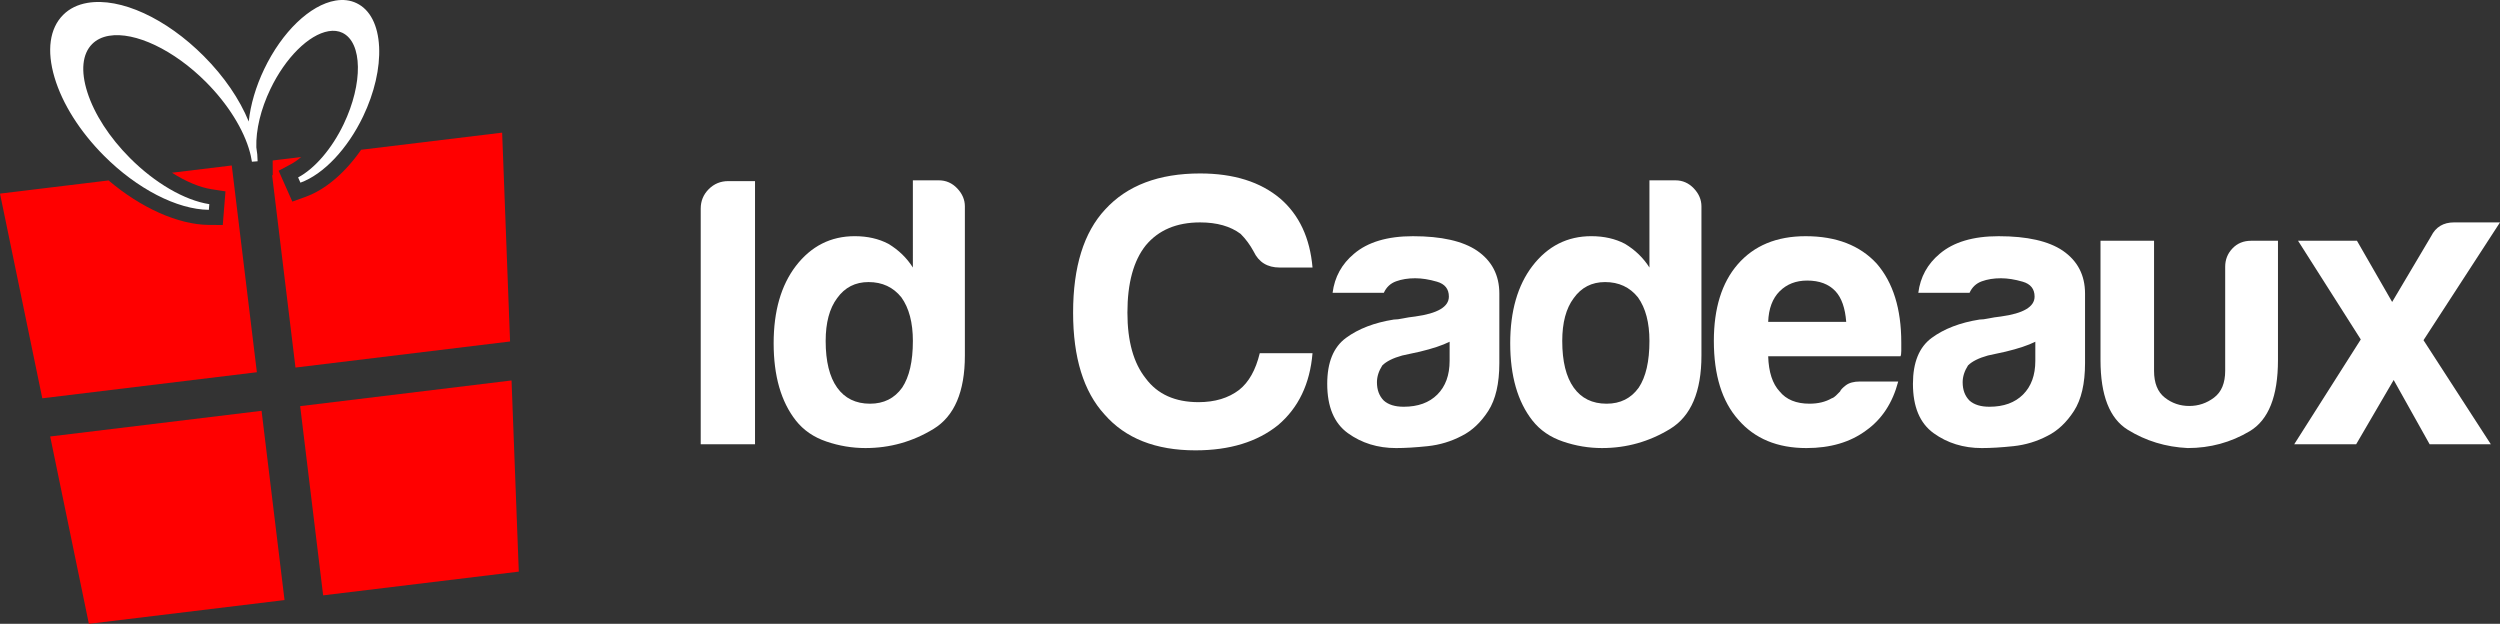
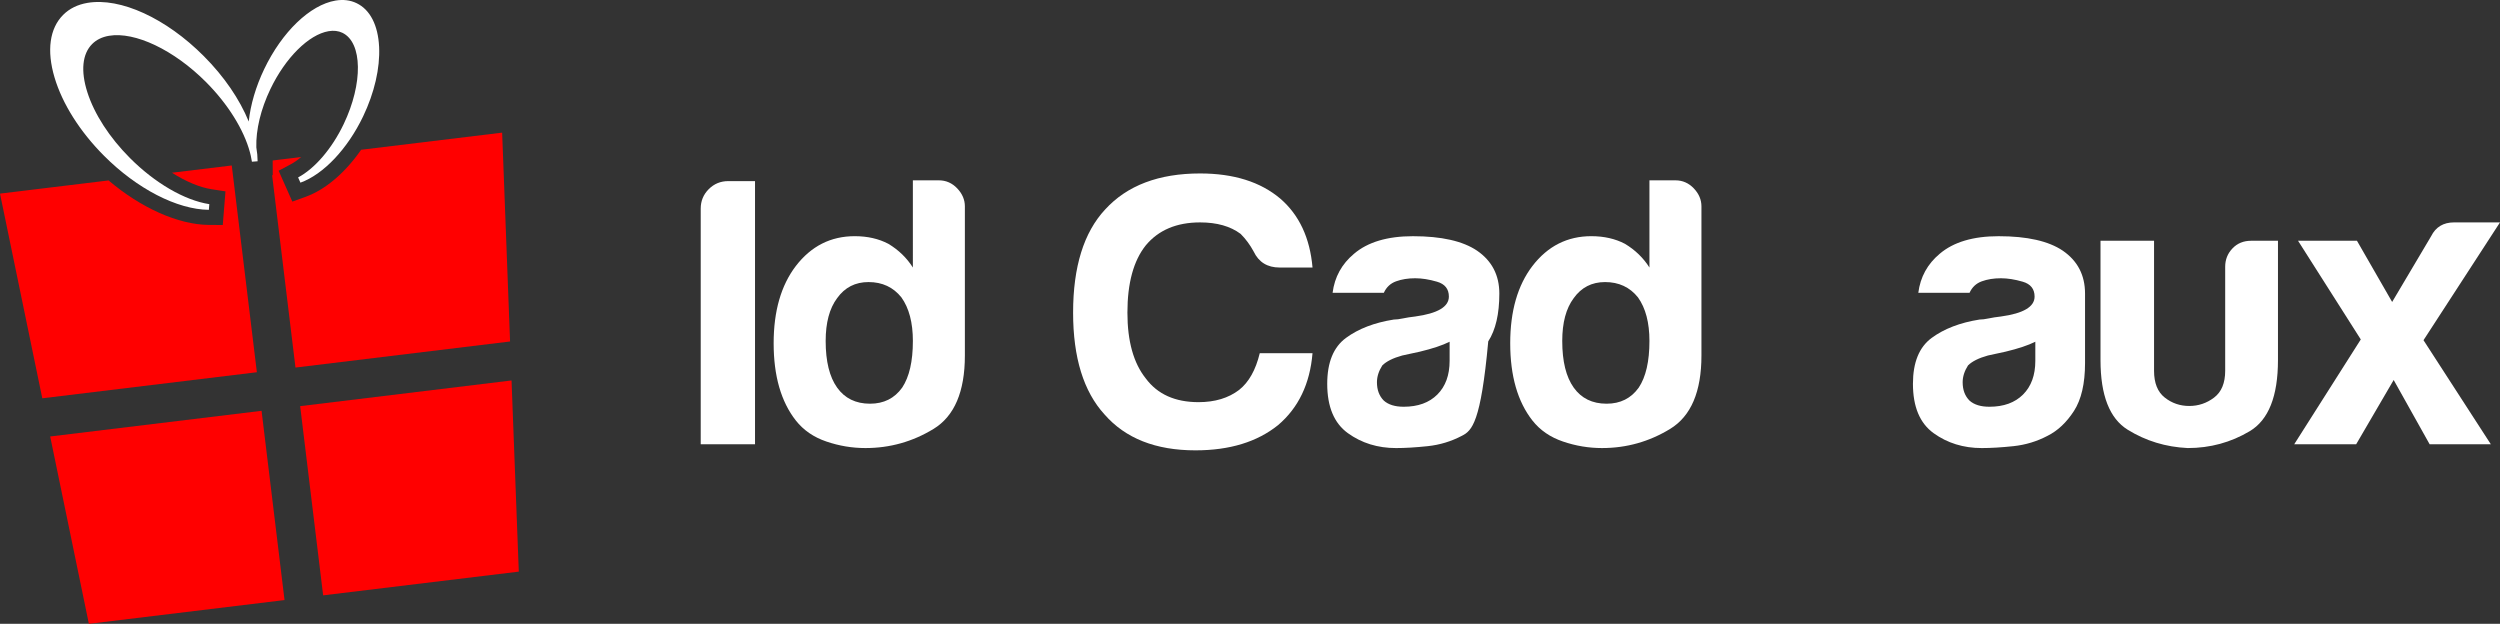
<svg xmlns="http://www.w3.org/2000/svg" version="1.1" id="Calque_1" x="0px" y="0px" width="231.556px" height="57.779px" viewBox="0 0 231.556 57.779" enable-background="new 0 0 231.556 57.779" xml:space="preserve">
  <rect x="0" y="0" width="231.556" height="57.779" fill="#333333" stroke="none" />
  <g>
    <g>
      <path fill="#FFFFFF" d="M64.902,41.146v-21.82c0-0.708,0.248-1.312,0.744-1.807c0.496-0.497,1.098-0.744,1.806-0.744h2.48v24.371    H64.902z" />
      <path fill="#FFFFFF" d="M84.552,16.703h2.408c0.66,0,1.228,0.249,1.7,0.745c0.472,0.497,0.709,1.052,0.709,1.665v13.815    c0,3.354-0.97,5.62-2.904,6.801c-1.938,1.181-4.039,1.771-6.306,1.771c-1.229,0-2.434-0.201-3.613-0.603    c-1.182-0.4-2.125-1.05-2.834-1.948c-1.371-1.747-2.055-4.132-2.055-7.155c0-2.977,0.685-5.361,2.055-7.156    c1.417-1.842,3.235-2.762,5.455-2.762c1.18,0,2.219,0.236,3.117,0.708c0.944,0.566,1.7,1.3,2.268,2.195V16.703z M76.475,31.582    c0,1.889,0.355,3.329,1.063,4.321c0.709,0.992,1.724,1.489,3.046,1.489c1.276,0,2.269-0.497,2.977-1.489    c0.661-0.992,0.992-2.432,0.992-4.321c0-1.7-0.354-3.046-1.063-4.038c-0.756-0.944-1.771-1.418-3.046-1.418    c-1.229,0-2.196,0.497-2.905,1.487C76.83,28.559,76.475,29.882,76.475,31.582z" />
      <path fill="#FFFFFF" d="M121.568,32.715c-0.236,2.833-1.299,5.054-3.188,6.659c-1.938,1.559-4.487,2.338-7.652,2.338    c-3.683,0-6.493-1.108-8.43-3.33c-1.937-2.125-2.905-5.265-2.905-9.423c0-4.249,0.992-7.439,2.976-9.564    c2.031-2.219,4.96-3.329,8.785-3.329c3.118,0,5.598,0.78,7.438,2.338c1.747,1.512,2.74,3.638,2.977,6.375h-3.046    c-1.135,0-1.938-0.495-2.409-1.487c-0.331-0.613-0.732-1.157-1.203-1.628c-0.947-0.709-2.197-1.064-3.757-1.064    c-2.172,0-3.851,0.709-5.029,2.126c-1.134,1.417-1.701,3.496-1.701,6.233c0,2.647,0.567,4.676,1.701,6.094    c1.086,1.464,2.715,2.196,4.888,2.196c1.511,0,2.765-0.377,3.756-1.133c0.897-0.708,1.535-1.841,1.913-3.4H121.568z" />
-       <path fill="#FFFFFF" d="M135.4,40.367c-0.992,0.521-2.043,0.838-3.153,0.957c-1.109,0.117-2.088,0.177-2.939,0.177    c-1.7,0-3.188-0.461-4.464-1.381c-1.275-0.921-1.913-2.445-1.913-4.571c0-1.984,0.579-3.4,1.737-4.251    c1.156-0.849,2.632-1.416,4.427-1.7c0.236,0,0.521-0.035,0.851-0.106c0.329-0.07,0.709-0.13,1.134-0.177    c2.078-0.284,3.118-0.897,3.118-1.843c0-0.708-0.368-1.168-1.1-1.38c-0.732-0.213-1.405-0.319-2.019-0.319    c-0.663,0-1.253,0.094-1.771,0.284c-0.521,0.188-0.897,0.543-1.134,1.062h-4.746c0.188-1.464,0.85-2.667,1.983-3.613    c1.275-1.085,3.092-1.628,5.455-1.628c2.645,0,4.628,0.448,5.951,1.346c1.369,0.944,2.055,2.267,2.055,3.967v6.446    c0,1.89-0.343,3.366-1.027,4.429C137.159,39.126,136.344,39.894,135.4,40.367z M134.267,31.652    c-0.661,0.332-1.583,0.638-2.762,0.922l-1.63,0.354c-0.852,0.236-1.465,0.543-1.843,0.92c-0.331,0.52-0.496,1.039-0.496,1.559    c0,0.708,0.212,1.274,0.638,1.7c0.426,0.379,1.039,0.567,1.841,0.567c1.323,0,2.362-0.377,3.118-1.134    c0.755-0.755,1.134-1.795,1.134-3.118V31.652z" />
+       <path fill="#FFFFFF" d="M135.4,40.367c-0.992,0.521-2.043,0.838-3.153,0.957c-1.109,0.117-2.088,0.177-2.939,0.177    c-1.7,0-3.188-0.461-4.464-1.381c-1.275-0.921-1.913-2.445-1.913-4.571c0-1.984,0.579-3.4,1.737-4.251    c1.156-0.849,2.632-1.416,4.427-1.7c0.236,0,0.521-0.035,0.851-0.106c0.329-0.07,0.709-0.13,1.134-0.177    c2.078-0.284,3.118-0.897,3.118-1.843c0-0.708-0.368-1.168-1.1-1.38c-0.732-0.213-1.405-0.319-2.019-0.319    c-0.663,0-1.253,0.094-1.771,0.284c-0.521,0.188-0.897,0.543-1.134,1.062h-4.746c0.188-1.464,0.85-2.667,1.983-3.613    c1.275-1.085,3.092-1.628,5.455-1.628c2.645,0,4.628,0.448,5.951,1.346c1.369,0.944,2.055,2.267,2.055,3.967c0,1.89-0.343,3.366-1.027,4.429C137.159,39.126,136.344,39.894,135.4,40.367z M134.267,31.652    c-0.661,0.332-1.583,0.638-2.762,0.922l-1.63,0.354c-0.852,0.236-1.465,0.543-1.843,0.92c-0.331,0.52-0.496,1.039-0.496,1.559    c0,0.708,0.212,1.274,0.638,1.7c0.426,0.379,1.039,0.567,1.841,0.567c1.323,0,2.362-0.377,3.118-1.134    c0.755-0.755,1.134-1.795,1.134-3.118V31.652z" />
      <path fill="#FFFFFF" d="M152.775,16.703h2.41c0.659,0,1.227,0.249,1.7,0.745c0.471,0.497,0.707,1.052,0.707,1.665v13.815    c0,3.354-0.968,5.62-2.904,6.801c-1.938,1.181-4.038,1.771-6.306,1.771c-1.228,0-2.433-0.201-3.612-0.603    c-1.182-0.4-2.126-1.05-2.834-1.948c-1.37-1.747-2.056-4.132-2.056-7.155c0-2.977,0.686-5.361,2.056-7.156    c1.417-1.842,3.234-2.762,5.455-2.762c1.18,0,2.22,0.236,3.117,0.708c0.944,0.566,1.7,1.3,2.267,2.195V16.703z M144.699,31.582    c0,1.889,0.354,3.329,1.063,4.321c0.708,0.992,1.723,1.489,3.046,1.489c1.275,0,2.267-0.497,2.975-1.489    c0.662-0.992,0.992-2.432,0.992-4.321c0-1.7-0.354-3.046-1.062-4.038c-0.756-0.944-1.771-1.418-3.048-1.418    c-1.229,0-2.195,0.497-2.903,1.487C145.053,28.559,144.699,29.882,144.699,31.582z" />
-       <path fill="#FFFFFF" d="M172.275,35.336h3.542c-0.52,1.985-1.513,3.497-2.976,4.536c-1.464,1.086-3.307,1.629-5.525,1.629    c-2.692,0-4.794-0.873-6.307-2.622c-1.513-1.7-2.268-4.133-2.268-7.297c0-3.023,0.731-5.385,2.197-7.084    c1.511-1.747,3.613-2.621,6.305-2.621c2.835,0,5.031,0.849,6.591,2.549c1.51,1.748,2.267,4.18,2.267,7.297    c0,0.189,0,0.354,0,0.495c0,0.143,0,0.238,0,0.284c0,0.237-0.025,0.402-0.071,0.496h-12.257c0.046,1.466,0.4,2.551,1.062,3.259    c0.613,0.756,1.536,1.134,2.765,1.134c0.802,0,1.487-0.167,2.054-0.497c0.143-0.046,0.271-0.13,0.39-0.248    c0.117-0.118,0.248-0.248,0.39-0.39c0.047-0.142,0.224-0.33,0.531-0.567C171.272,35.456,171.708,35.336,172.275,35.336z     M163.773,29.811H171c-0.096-1.275-0.425-2.22-0.991-2.833c-0.615-0.662-1.489-0.992-2.623-0.992    c-1.039,0-1.889,0.331-2.551,0.992C164.174,27.638,163.819,28.582,163.773,29.811z" />
      <path fill="#FFFFFF" d="M189.649,40.367c-0.991,0.521-2.042,0.838-3.152,0.957c-1.11,0.117-2.09,0.177-2.939,0.177    c-1.7,0-3.188-0.461-4.464-1.381c-1.275-0.921-1.913-2.445-1.913-4.571c0-1.984,0.579-3.4,1.736-4.251    c1.157-0.849,2.633-1.416,4.428-1.7c0.236,0,0.521-0.035,0.851-0.106c0.329-0.07,0.708-0.13,1.134-0.177    c2.077-0.284,3.118-0.897,3.118-1.843c0-0.708-0.368-1.168-1.1-1.38c-0.732-0.213-1.405-0.319-2.019-0.319    c-0.663,0-1.253,0.094-1.771,0.284c-0.521,0.188-0.897,0.543-1.134,1.062h-4.746c0.188-1.464,0.85-2.667,1.982-3.613    c1.276-1.085,3.093-1.628,5.456-1.628c2.645,0,4.628,0.448,5.951,1.346c1.369,0.944,2.054,2.267,2.054,3.967v6.446    c0,1.89-0.343,3.366-1.026,4.429C191.409,39.126,190.594,39.894,189.649,40.367z M188.517,31.652    c-0.662,0.332-1.583,0.638-2.763,0.922l-1.63,0.354c-0.851,0.236-1.464,0.543-1.842,0.92c-0.332,0.52-0.496,1.039-0.496,1.559    c0,0.708,0.212,1.274,0.638,1.7c0.426,0.379,1.039,0.567,1.841,0.567c1.323,0,2.362-0.377,3.118-1.134    c0.755-0.755,1.134-1.795,1.134-3.118V31.652z" />
      <path fill="#FFFFFF" d="M210.991,22.3v11.053c0,3.354-0.875,5.55-2.621,6.588c-1.748,1.04-3.661,1.559-5.738,1.559    c-2.03-0.096-3.886-0.66-5.563-1.7c-1.677-1.04-2.515-3.188-2.515-6.447V22.3h4.959v12.044c0,1.135,0.331,1.96,0.992,2.479    c0.661,0.521,1.417,0.779,2.267,0.779c0.852,0,1.618-0.258,2.304-0.779c0.684-0.519,1.026-1.345,1.026-2.479V24.71    c0-0.662,0.224-1.229,0.674-1.7c0.448-0.473,1.027-0.71,1.735-0.71H210.991z" />
      <path fill="#FFFFFF" d="M230.705,41.146h-5.668l-3.329-5.951l-3.473,5.951h-5.738l6.164-9.706l-5.811-9.14h5.457l3.259,5.668    l3.612-6.092c0.426-0.851,1.134-1.277,2.126-1.277h4.251l-7.085,10.911L230.705,41.146z" />
    </g>
    <polygon fill="#FF0000" points="24.227,38.05 4.648,40.428 8.232,57.779 26.354,55.579  " />
    <polygon fill="#FF0000" points="27.802,37.618 29.93,55.143 48.052,52.945 47.38,35.238  " />
    <path fill="#FFFFFF" d="M33.026,0.293c-0.582-0.28-1.238-0.36-1.953-0.239c-2.356,0.402-4.948,2.89-6.602,6.346   c-0.776,1.62-1.268,3.299-1.432,4.857c-0.844-2.07-2.286-4.178-4.159-6.056c-3.5-3.516-7.73-5.452-10.775-4.935   c-0.913,0.154-1.672,0.527-2.254,1.11C4.594,2.63,4.311,4.69,5.053,7.181c0.725,2.436,2.35,5.006,4.574,7.238   c3.056,3.069,6.779,4.988,9.718,5.015l0.042-0.525c-2.29-0.354-5.04-1.954-7.354-4.276c-1.897-1.904-3.297-4.066-3.943-6.094   c-0.628-1.964-0.469-3.552,0.45-4.466c0.395-0.394,0.918-0.649,1.553-0.758c2.414-0.41,6.028,1.317,8.993,4.29   c2.02,2.027,3.502,4.404,4.065,6.506c0.024,0.106,0.049,0.208,0.075,0.302c0.045,0.195,0.083,0.388,0.109,0.565l0.526-0.041   c-0.002-0.408-0.042-0.841-0.119-1.288c-0.047-1.629,0.415-3.546,1.305-5.402c1.385-2.893,3.548-5.044,5.384-5.358   c0.474-0.082,0.906-0.031,1.282,0.148c1.869,0.898,1.923,4.691,0.119,8.459c-1.082,2.261-2.66,4.107-4.22,4.938l0.215,0.484   c2.137-0.772,4.361-3.121,5.804-6.133c1.05-2.191,1.577-4.479,1.484-6.437C35.02,2.333,34.277,0.891,33.026,0.293z" />
    <path fill="#FF0000" d="M15.93,15.998c1.279,0.816,2.561,1.358,3.67,1.529l1.284,0.199l-0.251,3.115l-1.299-0.009   c-2.836-0.026-6.27-1.57-9.278-4.12L0,17.933l3.917,18.958l19.875-2.414l-2.326-19.151L15.93,15.998z" />
    <path fill="#FF0000" d="M46.51,12.285L33.45,13.871c-1.481,2.13-3.304,3.696-5.152,4.362l-1.221,0.44l-1.269-2.858l1.146-0.612   c0.31-0.166,0.626-0.387,0.941-0.657l-2.64,0.319c0.001,0.023,0.001,0.044,0.001,0.066l0.006,1.298l-0.057,0.006l2.163,17.809   l19.875-2.415L46.51,12.285z" />
  </g>
</svg>